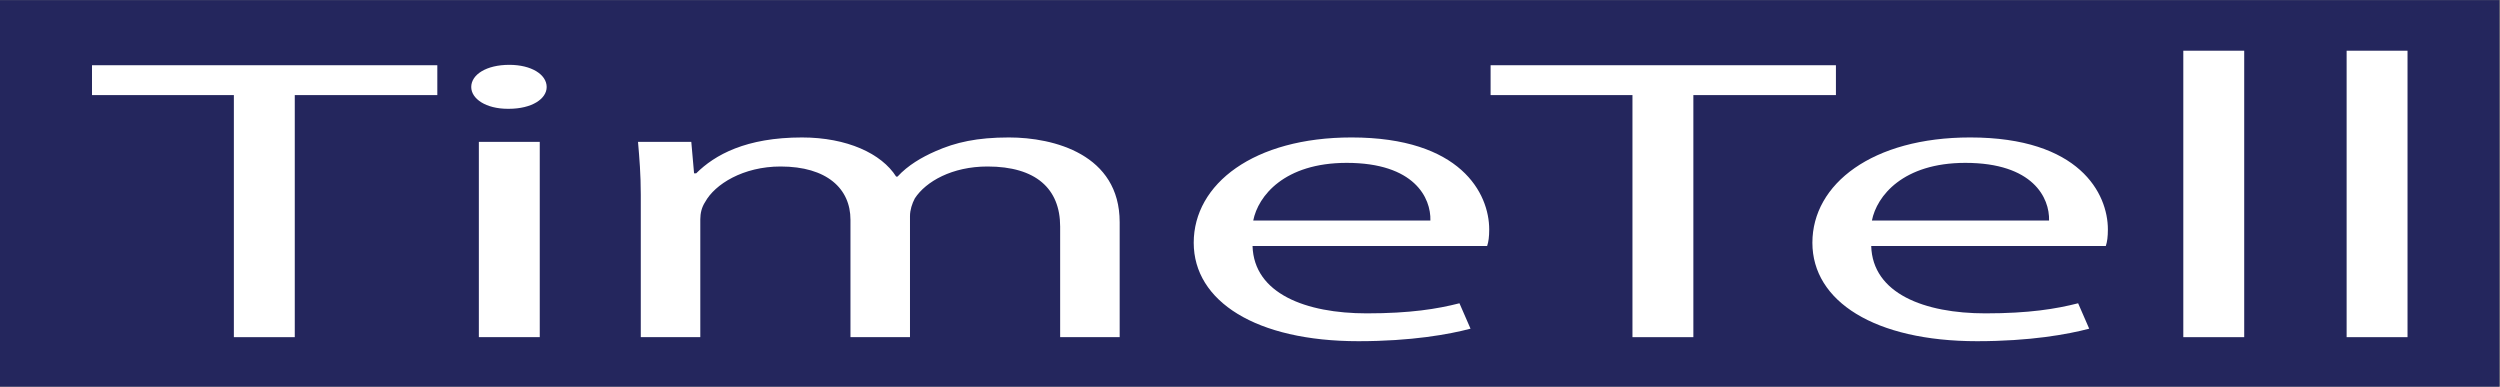
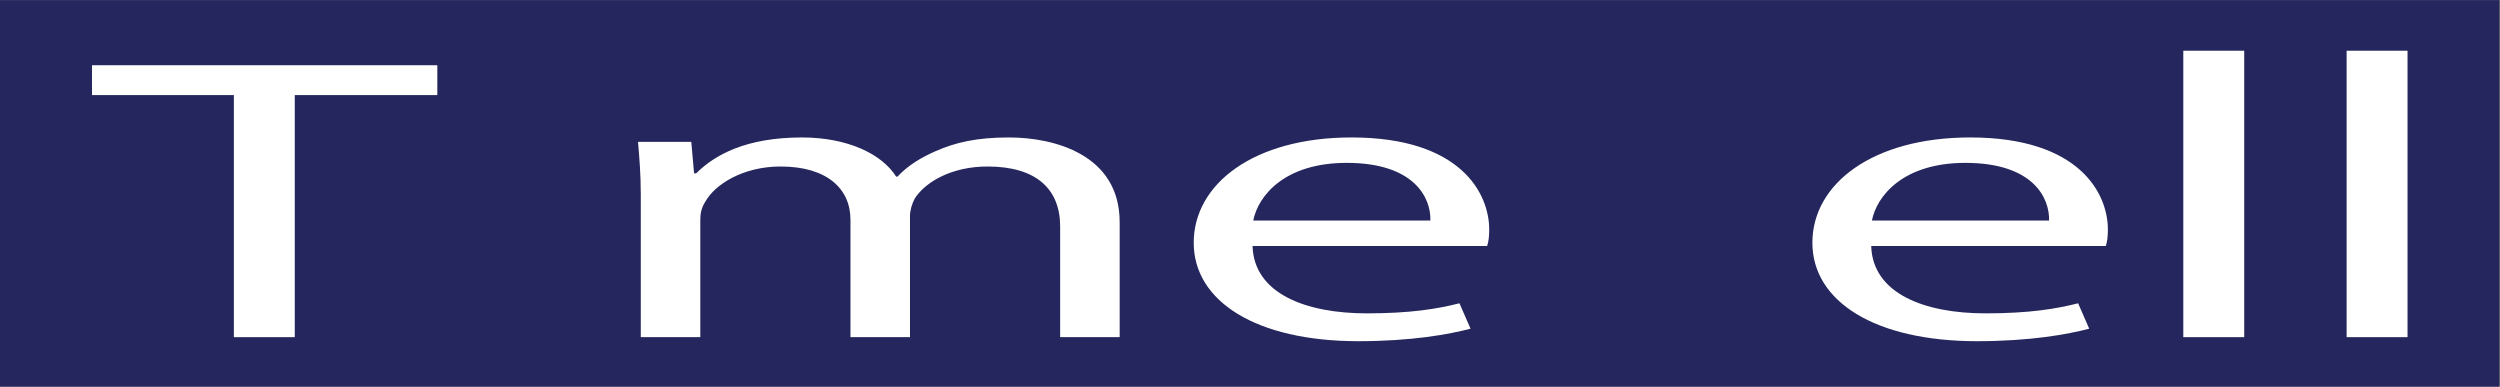
<svg xmlns="http://www.w3.org/2000/svg" xmlns:ns1="http://sodipodi.sourceforge.net/DTD/sodipodi-0.dtd" xmlns:ns2="http://www.inkscape.org/namespaces/inkscape" version="1.1" id="svg10" xml:space="preserve" width="1491.64" height="230.716" viewBox="0 0 1491.64 230.716" ns1:docname="timtell-logo.svg" ns2:version="0.92.3 (2405546, 2018-03-11)">
  <rect x="0" y="0" width="1491.64" height="230.716" fill="#808080" stroke="none" />
  <defs id="defs14" />
  <g id="g18" ns2:groupmode="layer" ns2:label="ink_ext_XXXXXX" transform="matrix(1.333,0,0,-1.333,0,337.069)">
    <path ns2:connector-curvature="0" id="path22" style="fill:#24265d;fill-opacity:1;fill-rule:nonzero;stroke:none;stroke-width:0.1" d="M 0,252.802 V 79.765 H 1118.73 V 252.802 H 0 v 0" />
    <g id="g24">
      <g aria-label="TimeTell" transform="matrix(1,0,0,-0.583,41.49,101.95)" style="font-variant:normal;font-weight:normal;font-size:309.754px;font-family:'Myriad Pro';-inkscape-font-specification:MyriadPro-Regular;writing-mode:lr-tb;fill:#ffffff;fill-opacity:1;fill-rule:nonzero;stroke:none" id="text28">
        <path d="M 63.19,0 H 90.448 V -185.852 H 154.257 v -22.922 H -0.31 v 22.922 H 63.19 Z" style="" id="path49" />
-         <path d="M 200.106,0 V -149.921 H 172.847 V 0 Z M 186.167,-175.321 c 10.532,0 17.036,-7.744 17.036,-16.727 0,-9.602 -6.815,-17.036 -16.727,-17.036 -10.222,0 -17.036,7.434 -17.036,17.036 0,8.983 6.505,16.727 16.417,16.727 z" style="" id="path51" />
        <path d="m 245.328,0 h 26.639 v -90.448 c 0,-4.646 0.62,-9.293 2.168,-13.319 4.337,-13.629 17.036,-27.258 33.763,-27.258 20.754,0 31.285,17.036 31.285,40.888 V 0 h 26.639 v -92.926 c 0,-4.646 0.929,-9.602 2.168,-13.629 4.956,-13.01 16.727,-24.471 32.524,-24.471 21.683,0 32.524,17.036 32.524,46.153 V 0 h 26.639 v -88.28 c 0,-52.039 -29.427,-65.048 -49.561,-65.048 -14.249,0 -23.851,3.717 -32.834,10.532 -6.195,4.646 -12.39,10.841 -17.036,19.514 h -0.62 c -6.505,-17.656 -21.993,-30.046 -42.127,-30.046 -25.09,0 -39.029,13.319 -47.392,27.568 h -0.929 l -1.239,-24.161 h -23.851 c 0.62,12.39 1.239,24.78 1.239,40.578 z" style="" id="path53" />
        <path d="m 624.157,-70.004 c 0.62,-3.098 0.929,-7.124 0.929,-12.7 0,-27.568 -12.7,-70.624 -61.641,-70.624 -43.675,0 -70.624,35.622 -70.624,80.846 0,44.914 27.878,75.58 73.721,75.58 23.851,0 40.578,-5.266 50.18,-9.602 L 611.767,-26.019 c -9.912,4.337 -21.993,7.744 -41.507,7.744 -27.258,0 -50.49,-15.178 -51.109,-51.729 z m -104.697,-19.514 c 2.168,-18.895 13.939,-44.295 41.817,-44.295 30.356,0 37.79,26.949 37.48,44.295 z" style="" id="path55" />
-         <path d="m 689.207,0 h 27.258 v -185.852 h 63.809 v -22.922 H 625.708 v 22.922 h 63.5 z" style="" id="path57" />
        <path d="m 901.077,-70.004 c 0.62,-3.098 0.929,-7.124 0.929,-12.7 0,-27.568 -12.7,-70.624 -61.641,-70.624 -43.675,0 -70.624,35.622 -70.624,80.846 0,44.914 27.878,75.58 73.721,75.58 23.851,0 40.578,-5.266 50.18,-9.602 L 888.687,-26.019 c -9.912,4.337 -21.993,7.744 -41.507,7.744 -27.258,0 -50.49,-15.178 -51.109,-51.729 z m -104.697,-19.514 c 2.168,-18.895 13.939,-44.295 41.817,-44.295 30.356,0 37.79,26.949 37.48,44.295 z" style="" id="path59" />
        <path d="m 935.767,0 h 27.258 v -219.925 h -27.258 z" style="" id="path61" />
        <path d="m 1008.867,0 h 27.258 v -219.925 h -27.258 z" style="" id="path63" />
      </g>
    </g>
  </g>
</svg>